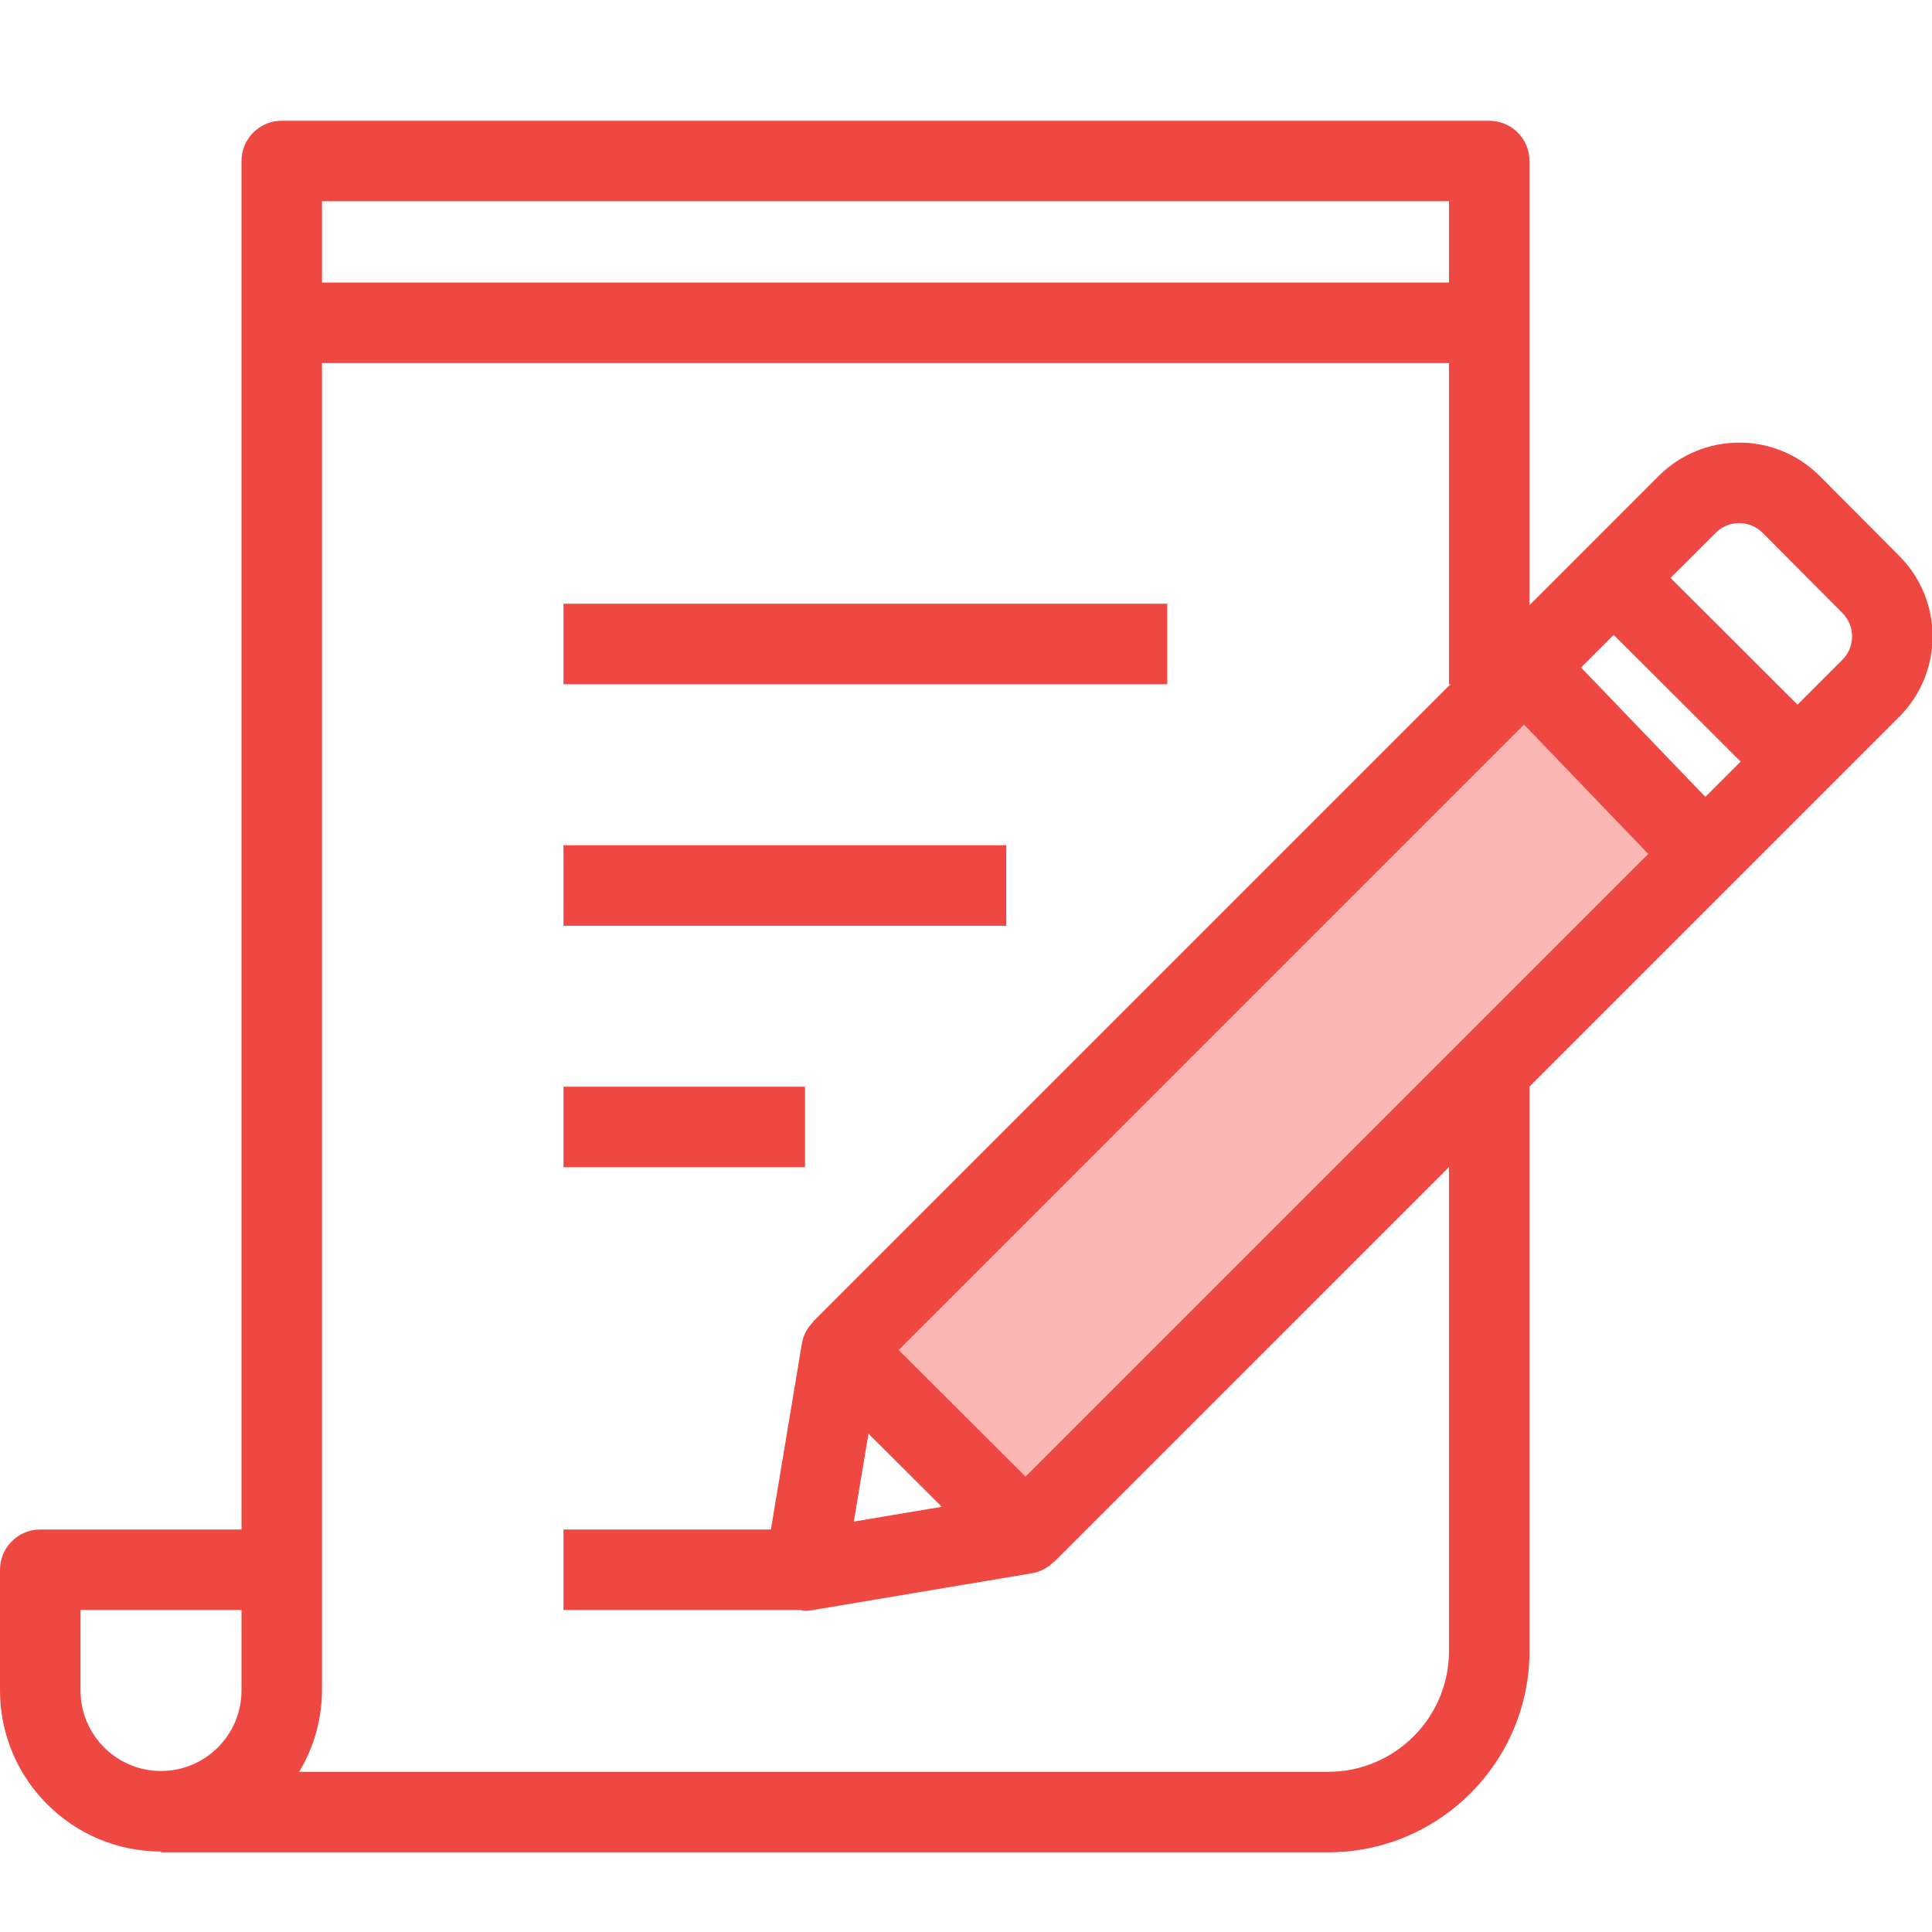
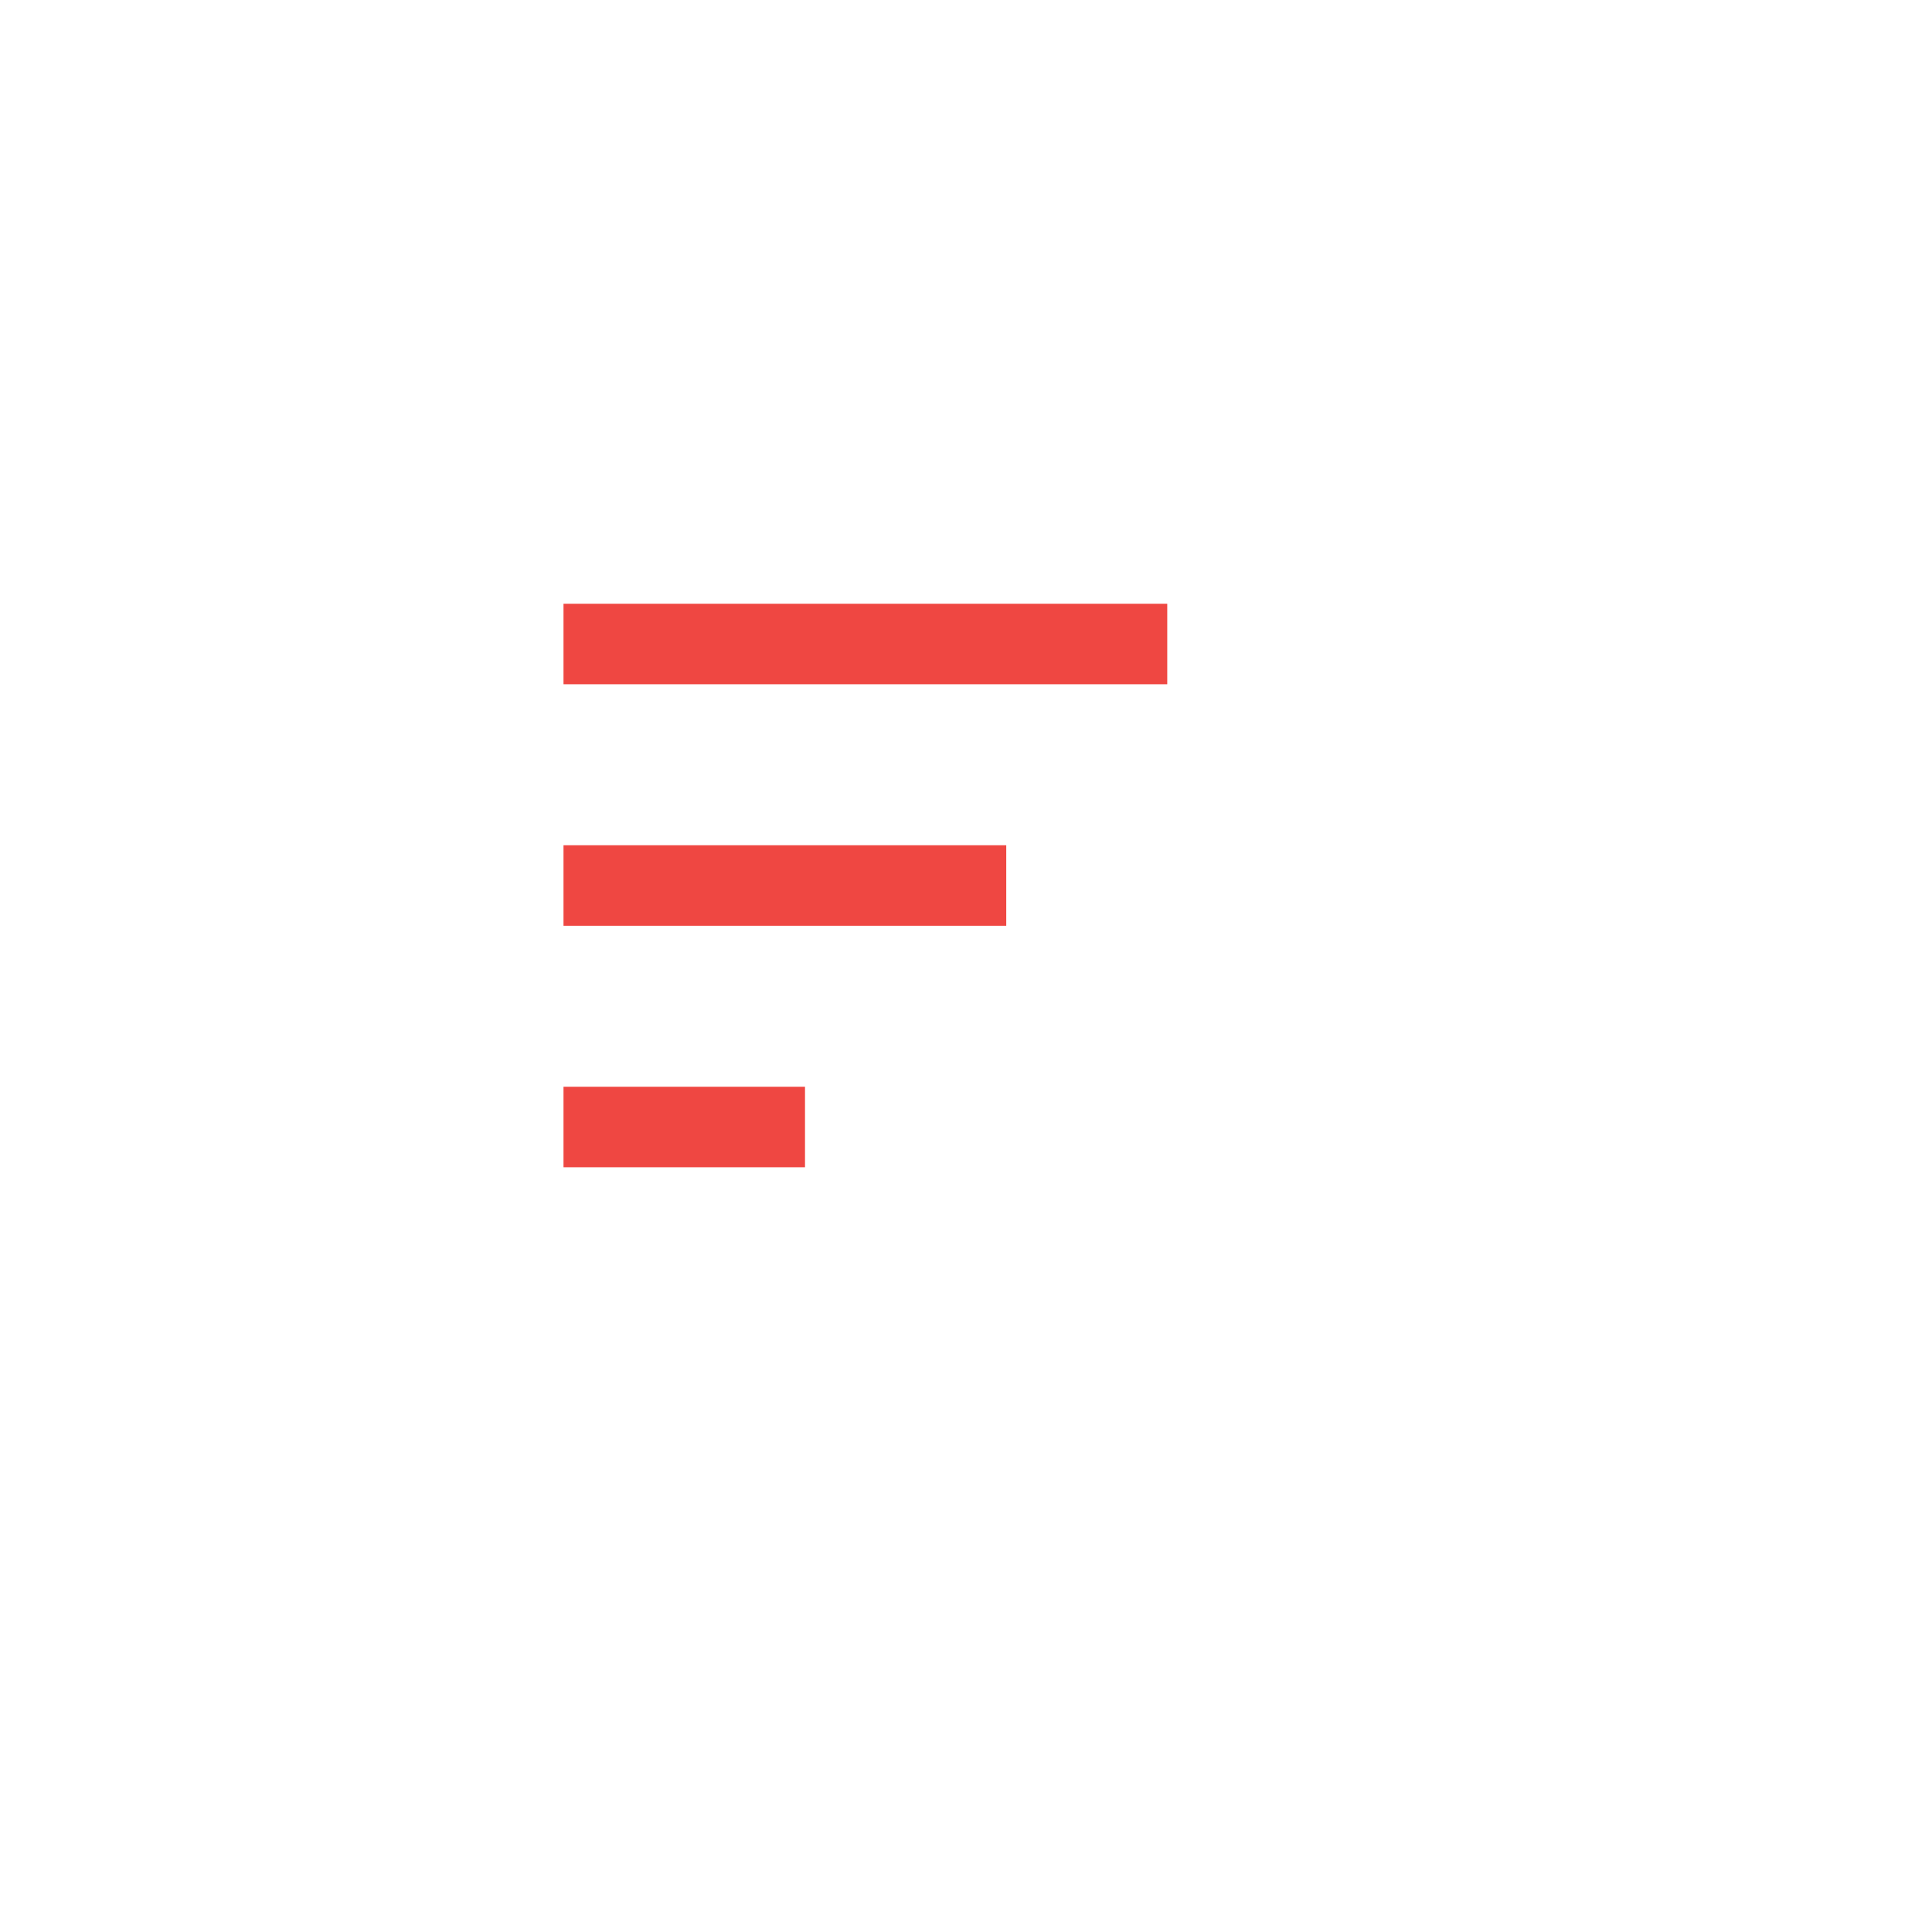
<svg xmlns="http://www.w3.org/2000/svg" width="48" height="48" viewBox="0 0 48 48" fill="none">
  <g clip-path="url(#clip0_297_3)">
-     <path d="M37.88 16.57L42.35 21.23L36.79 26.79L25.48 38.1L20.91 33.54L37.23 17.23L37.88 16.57Z" fill="#F9B6B3" />
-     <path d="M47.189 13.814L45.207 11.822C44.677 11.293 43.959 10.996 43.21 10.996C42.461 10.996 41.743 11.293 41.213 11.822L38 15.036V4C38 3.735 37.895 3.48 37.707 3.293C37.52 3.105 37.265 3 37 3H7C6.735 3 6.48 3.105 6.293 3.293C6.105 3.48 6 3.735 6 4V38H1C0.735 38 0.48 38.105 0.293 38.293C0.105 38.48 0 38.735 0 39L0 42C0 44.206 1.794 46 4 46V46.02H33C35.757 46.02 38 43.777 38 41.02V27H37.995L47.188 17.807C47.717 17.277 48.014 16.559 48.014 15.811C48.014 15.062 47.718 14.344 47.189 13.814ZM25.48 36.687L22.326 33.54L37.864 18.001L40.951 21.216L25.48 36.687ZM21.577 35.619L23.398 37.436L21.213 37.803L21.577 35.619ZM39.28 16.584L40.091 15.773L43.246 18.921L42.369 19.798L39.28 16.584ZM36 5V7.02H8V5H36ZM2 42V40H6V42C6 43.103 5.103 44 4 44C2.897 44 2 43.103 2 42ZM36 41.02C36 42.674 34.654 44.02 33 44.02H7.433C7.8 43.41 7.996 42.712 8 42V9.02H36V17H36.036L20.203 32.833L20.208 32.838C20.059 32.983 19.959 33.171 19.923 33.376L19.153 38H14V40H19.887C19.925 40.004 19.962 40.02 20 40.02C20.055 40.02 20.11 40.016 20.166 40.006L25.646 39.086C25.85 39.05 26.037 38.95 26.182 38.802L26.187 38.807L36 28.995V41.02ZM45.773 16.393L44.659 17.507L41.504 14.359L42.626 13.237C42.781 13.083 42.99 12.996 43.208 12.996C43.426 12.996 43.635 13.082 43.79 13.236L45.772 15.228C46.095 15.548 46.095 16.072 45.773 16.393Z" fill="#EF4742" />
    <path d="M14 15H29V17H14V15ZM14 21H25V23H14V21ZM14 27H20V29H14V27Z" fill="#EF4742" />
  </g>
  <defs>
    <clipPath id="clip0_297_3">
      <rect width="48" height="48" fill="white" />
    </clipPath>
  </defs>
</svg>